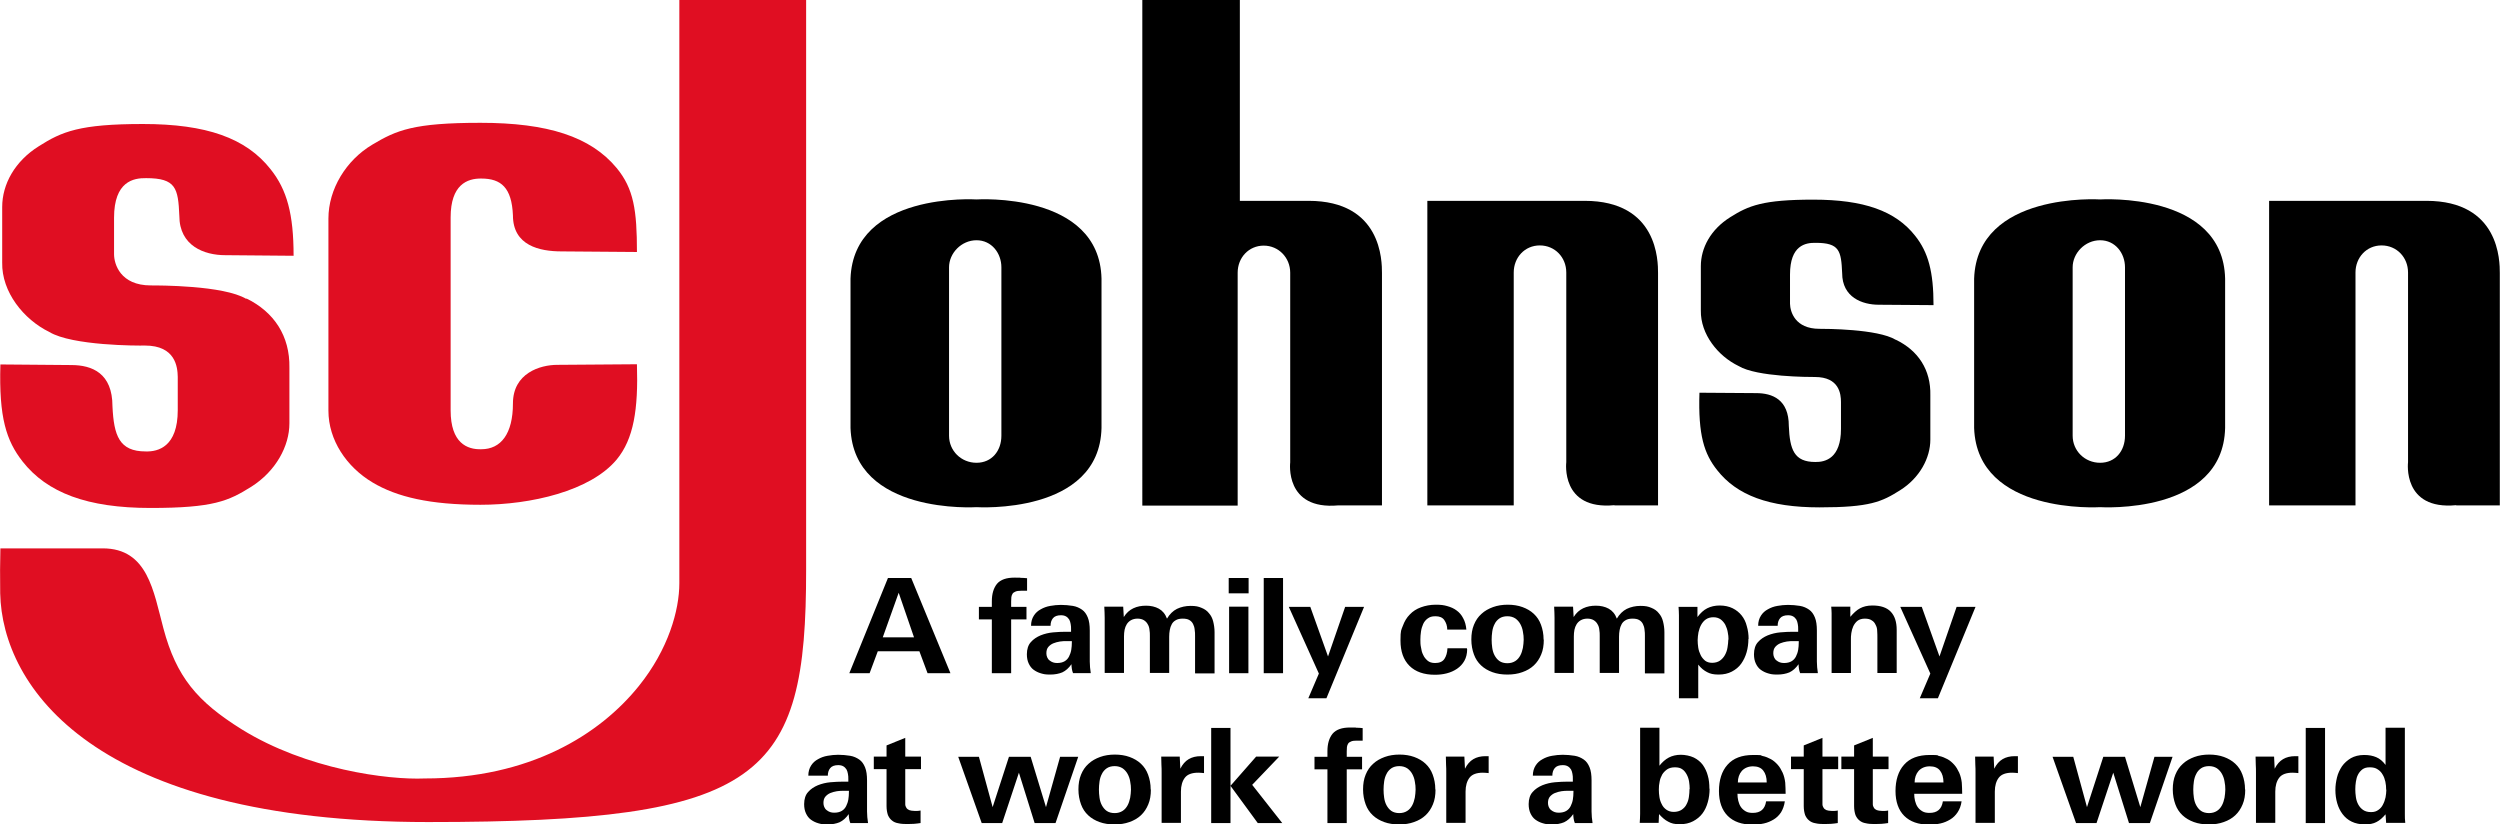
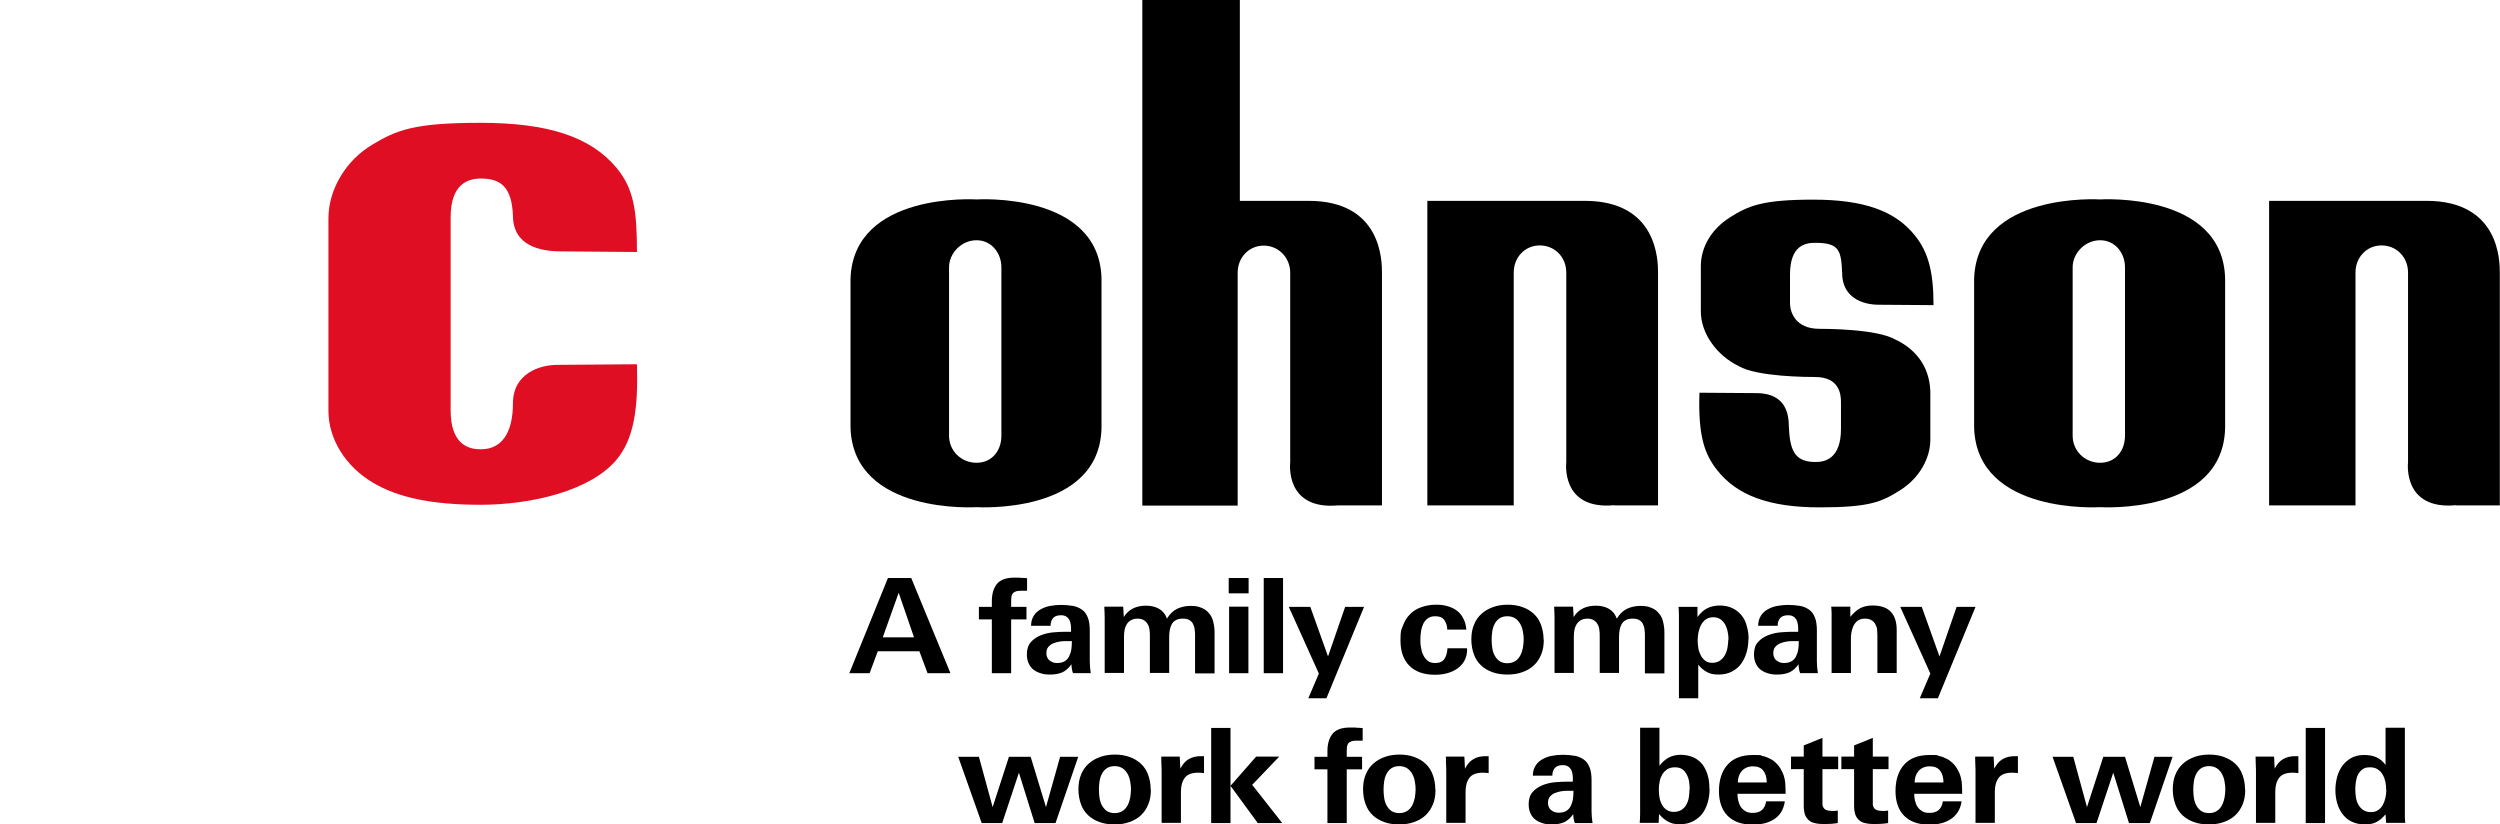
<svg xmlns="http://www.w3.org/2000/svg" id="Calque_1" version="1.1" viewBox="0 0 1256 414.2">
  <defs>
    <style>
      .st0 {
        fill: #e00e22;
      }

      .st0, .st1 {
        fill-rule: evenodd;
      }
    </style>
  </defs>
  <path class="st1" d="M1041.3,134.3v84.6c0,7.6,6.1,13.6,13.8,13.6s12.5-6,12.5-13.6v-84.6c0-7.1-4.9-13.6-12.5-13.6s-13.8,6.5-13.8,13.6h0ZM1055.1,254.8s-61.8,4-63.3-39.8v-75c1.5-43.8,63.3-39.8,63.3-39.8,0,0,61.8-4,62.8,39.8v75c-1,43.8-62.8,39.8-62.8,39.8h0Z" />
  <path class="st1" d="M476.8,134.3v84.6c0,7.6,6.1,13.6,13.8,13.6s12.5-6,12.5-13.6v-84.6c0-7.1-4.9-13.6-12.5-13.6s-13.8,6.5-13.8,13.6h0ZM490.6,254.8s-61.8,4-63.3-39.8v-75c1.5-43.8,63.3-39.8,63.3-39.8,0,0,61.8-4,62.8,39.8v75c-1,43.8-62.8,39.8-62.8,39.8h0Z" />
  <path class="st1" d="M1234,253.9h21.9v-116.7c0-5.9,0-36.3-36.9-36.3h-79v153h43.4v-117c0-7.5,5.5-13.6,13.1-13.6s13.3,6,13.3,13.6v95.3s-3,24.2,24.2,21.6h0Z" />
  <path class="st1" d="M811.1,253.9h21.9v-116.7c0-5.9,0-36.3-36.9-36.3h-79v153h43.4v-117c0-7.5,5.5-13.6,13.1-13.6s13.3,6,13.3,13.6v95.3s-3,24.2,24.2,21.6h0Z" />
  <path class="st1" d="M573.9,0h49v100.9h34.5c36.9,0,36.9,30.4,36.9,36.3v116.7h-21.9c-27.2,2.5-24.2-21.6-24.2-21.6v-95.3c0-7.5-5.8-13.6-13.3-13.6s-13.1,6-13.1,13.6v117h-47.9V0h0Z" />
-   <path class="st0" d="M341.3,0v293c0,13.6-5.5,33.2-20.3,51.6-19.6,24.4-54.7,46.5-107.6,46.5-18.5.8-59.4-4.5-92-24.7-22.3-13.9-32.8-26.3-39.3-50.7-5-18.6-7.8-40.2-30.5-40.2H.2c-.2,6.5-.2,14.5-.1,22.6,1,46.8,46.8,114.9,215,114.9s190-21.8,189.9-126.8V0h-63.7Z" />
  <path class="st1" d="M952.4,170.7c-9.1-5.5-35.5-5.5-38.3-5.5-12.3,0-14.7-8.6-14.8-12.6v-14.7c0-14.7,7.8-16,12.9-15.9,12,0,12.8,4,13.3,15.2,0,12.2,10.1,15.9,18.4,15.9l27.5.2c0-16.7-2.6-26.5-9.2-34.8-9.9-12.6-25.9-18.2-51.2-18.2s-32.5,3-41.7,8.8c-9.9,6.2-14.8,15.5-14.8,24.6v22.3c-.2,11.9,8.6,22.9,19,27.9,9.1,5.5,35.5,5.5,38.3,5.5,12.3,0,13.1,8.6,13.1,12.6v13.5c0,14.7-7.8,16.7-12.9,16.6-10.7,0-12.8-6.3-13.3-18.1,0-13.3-8.2-16.5-16.5-16.5l-28.4-.2c-.7,21.4,2.4,30.7,8.9,38.9,9.9,12.6,26,18.7,51.4,18.7s31.3-2.8,40.5-8.6c9.9-6.2,15.2-16.3,15.2-25.4v-22.3c.3-12.8-6.1-22.5-17.3-27.9h0Z" />
-   <path class="st0" d="M123.8,150.2c-11.4-6.9-44.5-6.8-48-6.8-15.4,0-18.5-10.8-18.5-15.7v-18.3c0-18.3,9.8-20,16.1-19.9,15,0,16.1,5,16.7,18.9,0,15.2,12.6,19.8,23,19.8l34.4.3c0-20.9-3.3-33.1-11.5-43.4-12.4-15.8-32.4-22.8-64.2-22.8s-40.7,3.8-52.2,11.1C7.4,81,1.1,92.6,1.1,104v27.9c-.3,14.8,10.8,28.6,23.7,34.9,11.4,6.9,44.5,6.9,48,6.8,15.4,0,16.4,10.8,16.5,15.7v16.8c0,18.3-9.8,20.9-16.1,20.7-13.3,0-16-7.9-16.7-22.7,0-16.6-10.2-20.7-20.7-20.7l-35.6-.3c-.8,26.8,3,38.3,11.1,48.7,12.4,15.8,32.6,23.4,64.3,23.4s39.2-3.5,50.7-10.7c12.3-7.8,19.1-20.4,19.1-31.8v-27.9c.3-16-7.7-28.1-21.7-34.9h0Z" />
  <path class="st0" d="M226.4,109.2c0-16.4,8.3-19.6,15.4-19.5,10,0,15.3,4.6,15.9,18.5,0,15.2,13.4,18.1,24.4,18.1l37.9.3c0-20.9-1.6-31.8-10.2-42.2-13.1-15.8-34.7-22.7-68.4-22.7s-42.2,3.7-54.4,11c-13.1,7.8-22,22.3-22,37.1v96.5c0,14.8,9.1,28.3,22.2,36.1,12.2,7.3,28.9,11.2,54.2,11.2s55.2-6.9,68.4-22.7c8.6-10.4,10.9-25.3,10.2-47.9l-40,.3c-8.7,0-22.3,4.2-22.3,19.4s-6,23-15.9,23c-7.1.2-15.4-3.1-15.4-19.5v-97.1h0Z" />
  <path d="M466,338.2l-4.1-11h-20.9l-4.1,11h-10.2l19.4-47.8h11.7l19.7,47.8h-11.4ZM451.5,297.8l-8,22.4h15.7l-7.7-22.4h0ZM516.1,296.8c-.6,0-1.1,0-1.7,0-.5,0-1,0-1.5,0-1.1,0-2,.1-2.7.4-.7.3-1.2.6-1.5,1.1-.3.5-.5,1-.6,1.7,0,.7-.1,1.4-.1,2.2v2.7h7.7v6.3h-7.7v27h-9.7v-27h-6.5v-6.3h6.5v-2.8c0-3.8.9-6.7,2.6-8.8,1.8-2.1,4.7-3.1,8.8-3.1s2.1,0,3.1.1c1.1,0,2.1.1,3.2.2v6.3h0ZM539.1,338.2c-.3-.7-.5-1.5-.6-2.2-.1-.7-.2-1.5-.2-2.3-1.4,2-2.9,3.3-4.6,4.1-1.7.7-3.7,1.1-6.1,1.1s-3.2-.2-4.6-.6c-1.4-.4-2.6-1-3.7-1.8-1.1-.8-1.9-1.9-2.5-3.2-.6-1.3-.9-2.8-.9-4.6,0-2.6.7-4.7,2-6.1,1.3-1.5,3-2.6,4.9-3.4,2-.8,4.1-1.3,6.3-1.5,2.3-.2,4.4-.3,6.3-.3h2.7v-1.3c0-.9,0-1.7-.2-2.6-.1-.8-.4-1.6-.7-2.2-.4-.6-.9-1.2-1.6-1.6-.7-.4-1.5-.6-2.6-.6-1.8,0-3.2.5-4,1.5-.8,1-1.2,2.2-1.2,3.8h-9.8c0-2,.5-3.7,1.4-5.1.9-1.4,2-2.4,3.5-3.2,1.4-.8,3-1.4,4.8-1.7,1.7-.3,3.5-.5,5.3-.5s4.3.2,6,.5c1.8.3,3.3,1,4.6,1.9,1.3.9,2.2,2.2,2.9,3.9.7,1.7,1,3.9,1,6.6v9.9c0,1.9,0,3.8,0,5.7,0,1.9.2,3.8.5,5.8h-9.1ZM538.4,322.1c-.5,0-.9,0-1.3,0-.4,0-.8,0-1.3,0-1,0-2.1,0-3.3.2-1.2.2-2.3.5-3.3.9-1,.4-1.9,1.1-2.5,1.8-.7.8-1,1.9-1,3.2s.5,2.8,1.6,3.6c1.1.9,2.3,1.3,3.8,1.3s2.8-.3,3.8-.9c1-.6,1.7-1.4,2.2-2.4.5-1,.9-2.1,1.1-3.3.2-1.2.3-2.5.3-3.8v-.6h0ZM600.4,338.2v-18.6c0-1.1,0-2.2-.2-3.3-.1-1.1-.4-2-.8-2.8-.4-.8-1-1.5-1.9-2-.8-.5-2-.7-3.4-.7s-2.6.3-3.4.8c-.9.5-1.6,1.2-2,2-.5.9-.8,1.8-1,2.9-.2,1.1-.3,2.2-.3,3.4v18.2h-9.7v-18.5c0-1.1,0-2.2-.2-3.2-.1-1.1-.4-2-.9-2.8-.4-.8-1.1-1.5-1.9-2-.8-.5-1.9-.8-3.2-.8s-2.4.3-3.3.8c-.9.5-1.6,1.2-2.1,2-.5.8-.9,1.8-1.1,2.8-.2,1.1-.3,2.2-.3,3.3v18.4h-9.7v-22.2c0-1.9,0-3.7,0-5.5,0-1.8-.1-3.7-.2-5.6h9.5l.3,5.2c1.3-2.1,2.9-3.5,4.8-4.4,1.9-.9,4-1.3,6.4-1.3s4.6.5,6.4,1.5c1.8,1,3.2,2.6,4.1,5,1.3-2.2,3-3.9,5-4.9,2.1-1,4.4-1.5,6.9-1.5s3.9.3,5.5,1c1.5.6,2.8,1.5,3.7,2.7,1,1.1,1.7,2.5,2.1,4.1.4,1.6.7,3.4.7,5.4v20.7h-9.7ZM617.3,298.1v-7.7h10v7.7h-10ZM617.5,338.2v-33.4h9.7v33.4h-9.7ZM634.9,338.2v-47.8h9.7v47.8h-9.7ZM666.5,350.8h-9.2l5.3-12.4-15.1-33.5h10.8l8.9,24.9,8.6-24.9h9.5l-18.9,45.9h0ZM737.1,326.2c0,2.2-.5,4.2-1.4,5.8-.9,1.6-2.1,2.9-3.7,4-1.5,1-3.2,1.8-5.2,2.3-1.9.5-3.9.7-5.9.7-5.5,0-9.8-1.5-12.8-4.5-3-3-4.5-7.2-4.5-12.7s.4-5.2,1.2-7.4c.8-2.2,1.9-4.1,3.5-5.7,1.5-1.6,3.4-2.8,5.6-3.6,2.2-.8,4.7-1.3,7.4-1.3s4,.2,5.8.7c1.8.5,3.4,1.2,4.7,2.2,1.4,1,2.5,2.3,3.3,3.9.9,1.6,1.4,3.5,1.6,5.7h-9.6c0-1.9-.6-3.5-1.5-4.8-.9-1.3-2.4-1.9-4.4-1.9s-2.9.4-3.9,1.1c-1,.7-1.8,1.7-2.3,2.8-.5,1.1-.9,2.4-1.1,3.8-.2,1.4-.3,2.7-.3,4s0,2.6.3,3.9c.2,1.4.5,2.7,1.1,3.8.5,1.2,1.3,2.1,2.2,2.9.9.8,2.2,1.2,3.8,1.2,2.2,0,3.8-.7,4.7-2.1.9-1.4,1.4-3.1,1.5-5.3h9.8v.3h0ZM775.6,321.4c0,2.8-.4,5.3-1.3,7.4-.9,2.2-2.1,4-3.7,5.5-1.6,1.5-3.5,2.6-5.8,3.4-2.2.8-4.7,1.2-7.5,1.2s-5.3-.4-7.5-1.2c-2.2-.8-4.1-1.9-5.7-3.4-1.6-1.5-2.8-3.3-3.6-5.5-.8-2.2-1.3-4.7-1.3-7.5s.4-5.2,1.3-7.4c.9-2.2,2.1-4,3.8-5.5,1.6-1.5,3.6-2.6,5.8-3.4,2.2-.8,4.7-1.2,7.4-1.2s5.2.4,7.4,1.2c2.2.8,4.1,1.9,5.7,3.4,1.6,1.5,2.8,3.3,3.6,5.5.8,2.2,1.3,4.6,1.3,7.4h0ZM765.5,321.4c0-1.3-.1-2.7-.4-4.1-.2-1.4-.7-2.7-1.3-3.8-.6-1.1-1.5-2.1-2.5-2.8-1.1-.7-2.4-1.1-4-1.1s-3,.4-4,1.1c-1,.7-1.9,1.7-2.4,2.8-.6,1.1-1,2.4-1.2,3.8-.2,1.4-.3,2.8-.3,4.1s.1,2.7.3,4.1.6,2.7,1.2,3.8c.6,1.1,1.4,2.1,2.4,2.8,1,.7,2.4,1.1,4,1.1s2.9-.4,4-1.1c1.1-.7,1.9-1.7,2.5-2.8.6-1.1,1-2.4,1.3-3.8.2-1.4.4-2.8.4-4.1h0ZM826.4,338.2v-18.6c0-1.1,0-2.2-.2-3.3-.1-1.1-.4-2-.8-2.8-.4-.8-1-1.5-1.9-2-.8-.5-2-.7-3.4-.7s-2.6.3-3.4.8c-.9.5-1.6,1.2-2,2-.5.9-.8,1.8-1,2.9-.2,1.1-.3,2.2-.3,3.4v18.2h-9.7v-18.5c0-1.1,0-2.2-.2-3.2-.1-1.1-.4-2-.9-2.8-.4-.8-1.1-1.5-1.9-2-.8-.5-1.9-.8-3.2-.8s-2.4.3-3.3.8c-.9.5-1.6,1.2-2.1,2-.5.8-.9,1.8-1.1,2.8-.2,1.1-.3,2.2-.3,3.3v18.4h-9.7v-22.2c0-1.9,0-3.7,0-5.5,0-1.8-.1-3.7-.2-5.6h9.5l.3,5.2c1.3-2.1,2.9-3.5,4.8-4.4,1.9-.9,4-1.3,6.4-1.3s4.6.5,6.4,1.5c1.8,1,3.2,2.6,4.1,5,1.3-2.2,3-3.9,5-4.9,2.1-1,4.4-1.5,6.9-1.5s3.9.3,5.5,1c1.5.6,2.8,1.5,3.7,2.7,1,1.1,1.7,2.5,2.1,4.1.4,1.6.7,3.4.7,5.4v20.7h-9.7ZM878.4,321c0,2.3-.3,4.6-.9,6.7-.6,2.1-1.5,4-2.7,5.7-1.2,1.7-2.8,3-4.7,4-1.9,1-4.1,1.5-6.7,1.5s-4.2-.4-5.7-1.2c-1.6-.8-3.1-2-4.5-3.8v16.9h-9.7v-37.7c0-1.3,0-2.7,0-4,0-1.4-.1-2.8-.2-4.2h9.5v5.1c1.5-2,3.1-3.5,4.9-4.4,1.8-.9,3.9-1.4,6.3-1.4s4.7.5,6.5,1.4c1.8.9,3.3,2.1,4.5,3.6,1.2,1.5,2.1,3.3,2.6,5.4.6,2,.9,4.2.9,6.4h0ZM868.4,321.3c0-1.2-.1-2.4-.4-3.8-.2-1.3-.7-2.5-1.2-3.6-.6-1.1-1.4-2-2.3-2.7-1-.7-2.2-1.1-3.7-1.1s-2.8.4-3.8,1.1c-1,.7-1.8,1.7-2.4,2.8-.6,1.1-1,2.4-1.3,3.7-.2,1.3-.4,2.7-.4,3.9s.1,2.4.3,3.8c.2,1.3.6,2.5,1.2,3.7.5,1.1,1.3,2,2.2,2.8.9.7,2.1,1.1,3.6,1.1s2.9-.4,3.9-1.1c1-.7,1.9-1.7,2.5-2.8.6-1.1,1.1-2.4,1.3-3.8.2-1.4.4-2.7.4-4h0ZM904.4,338.2c-.3-.7-.5-1.5-.6-2.2-.1-.7-.2-1.5-.2-2.3-1.4,2-2.9,3.3-4.6,4.1-1.7.7-3.7,1.1-6.1,1.1s-3.2-.2-4.6-.6c-1.4-.4-2.6-1-3.7-1.8-1.1-.8-1.9-1.9-2.5-3.2-.6-1.3-.9-2.8-.9-4.6,0-2.6.7-4.7,2-6.1,1.3-1.5,3-2.6,4.9-3.4,2-.8,4.1-1.3,6.3-1.5,2.3-.2,4.4-.3,6.3-.3h2.7v-1.3c0-.9,0-1.7-.2-2.6-.1-.8-.4-1.6-.7-2.2-.4-.6-.9-1.2-1.6-1.6-.7-.4-1.5-.6-2.6-.6-1.8,0-3.2.5-4,1.5-.8,1-1.2,2.2-1.2,3.8h-9.8c0-2,.5-3.7,1.4-5.1.9-1.4,2-2.4,3.5-3.2,1.4-.8,3-1.4,4.8-1.7,1.7-.3,3.5-.5,5.3-.5s4.3.2,6,.5c1.8.3,3.3,1,4.6,1.9,1.3.9,2.2,2.2,2.9,3.9.7,1.7,1,3.9,1,6.6v9.9c0,1.9,0,3.8,0,5.7,0,1.9.2,3.8.5,5.8h-9.1ZM903.6,322.1c-.5,0-.9,0-1.3,0-.4,0-.8,0-1.3,0-1,0-2.1,0-3.3.2-1.2.2-2.3.5-3.3.9-1,.4-1.9,1.1-2.5,1.8-.7.8-1,1.9-1,3.2s.5,2.8,1.6,3.6c1.1.9,2.3,1.3,3.8,1.3s2.8-.3,3.8-.9c1-.6,1.7-1.4,2.2-2.4.5-1,.9-2.1,1.1-3.3.2-1.2.3-2.5.3-3.8v-.6h0ZM943.2,338.2v-17.7c0-1.1,0-2.3-.1-3.5,0-1.2-.3-2.2-.8-3.1-.4-.9-1-1.7-1.9-2.2-.8-.6-2-.9-3.5-.9s-2.8.4-3.7,1.1c-.9.7-1.6,1.7-2.1,2.7-.5,1.1-.8,2.2-1,3.5-.2,1.2-.2,2.3-.2,3.2v16.8h-9.7v-26.8c0-1.1,0-2.1,0-3.2,0-1.1-.1-2.2-.2-3.3h9.6v5.1c1.6-1.9,3.2-3.4,4.9-4.3,1.7-.9,3.7-1.4,6.2-1.4,4.1,0,7.2,1,9.2,3.1,2,2.1,3,5.1,3,9.2v21.6h-9.7ZM973.7,350.8h-9.2l5.3-12.4-15.1-33.5h10.8l8.9,24.9,8.6-24.9h9.5l-18.9,45.9h0Z" />
-   <path d="M427.2,413.5c-.3-.7-.5-1.5-.6-2.2-.1-.7-.2-1.5-.2-2.3-1.4,2-2.9,3.3-4.6,4.1-1.7.7-3.7,1.1-6.1,1.1s-3.2-.2-4.6-.6c-1.4-.4-2.6-1-3.7-1.8-1.1-.8-1.9-1.9-2.5-3.2-.6-1.3-.9-2.8-.9-4.6,0-2.6.7-4.7,2-6.1,1.3-1.5,3-2.6,4.9-3.4,2-.8,4.1-1.3,6.3-1.5,2.3-.2,4.4-.3,6.3-.3h2.7v-1.3c0-.9,0-1.7-.2-2.6-.1-.8-.4-1.6-.7-2.2-.4-.6-.9-1.2-1.6-1.6-.7-.4-1.5-.6-2.6-.6-1.8,0-3.2.5-4,1.5-.8,1-1.2,2.2-1.2,3.8h-9.8c0-2,.5-3.7,1.4-5.1.9-1.4,2-2.4,3.5-3.2,1.4-.8,3-1.4,4.8-1.7,1.7-.3,3.5-.5,5.3-.5s4.3.2,6,.5c1.8.3,3.3,1,4.6,1.9,1.3.9,2.2,2.2,2.9,3.9.7,1.7,1,3.9,1,6.6v9.9c0,1.9,0,3.8,0,5.7,0,1.9.2,3.8.5,5.8h-9.1ZM426.4,397.3c-.5,0-.9,0-1.3,0-.4,0-.8,0-1.3,0-1,0-2.1,0-3.3.2-1.2.2-2.3.5-3.3.9-1,.4-1.9,1.1-2.5,1.8-.7.8-1,1.9-1,3.2s.5,2.8,1.6,3.6c1.1.9,2.3,1.3,3.8,1.3s2.8-.3,3.8-.9c1-.6,1.7-1.4,2.2-2.4.5-1,.9-2.1,1.1-3.3.2-1.2.3-2.5.3-3.8v-.6h0ZM454.8,386.4v15.2c0,1,0,1.8,0,2.5,0,.7.3,1.3.6,1.8.3.5.8.8,1.4,1.1.6.2,1.5.4,2.6.4s1,0,1.5,0,1-.1,1.6-.2v6.3c-1.1.2-2.3.3-3.4.4-1.1,0-2.3.1-3.4.1-1.7,0-3.2-.1-4.4-.4-1.3-.2-2.4-.7-3.2-1.4-.9-.7-1.5-1.6-2-2.7-.4-1.2-.7-2.7-.7-4.5v-18.6h-6.4v-6.3h6.4v-5.6l9.4-3.8v9.4h7.9v6.3h-7.9Z" />
  <path d="M530.2,413.5h-10.4l-7.9-25.3-8.4,25.3h-10.3l-11.8-33.3h10.4l6.9,25.3,8.2-25.3h10.9l7.7,25.3,7.1-25.3h9.1l-11.4,33.3h0ZM578.2,396.7c0,2.8-.4,5.3-1.3,7.4-.9,2.2-2.1,4-3.7,5.5-1.6,1.5-3.5,2.6-5.8,3.4-2.2.8-4.7,1.2-7.5,1.2s-5.3-.4-7.5-1.2c-2.2-.8-4.1-1.9-5.7-3.4-1.6-1.5-2.8-3.3-3.6-5.5-.8-2.2-1.3-4.7-1.3-7.5s.4-5.2,1.3-7.4c.9-2.2,2.1-4,3.8-5.5,1.6-1.5,3.6-2.6,5.8-3.4,2.2-.8,4.7-1.2,7.4-1.2s5.2.4,7.4,1.2c2.2.8,4.1,1.9,5.7,3.4,1.6,1.5,2.8,3.3,3.6,5.5.8,2.2,1.3,4.6,1.3,7.4h0ZM568.2,396.7c0-1.3-.1-2.7-.4-4.1-.2-1.4-.7-2.7-1.3-3.8-.6-1.1-1.5-2.1-2.5-2.8-1.1-.7-2.4-1.1-4-1.1s-3,.4-4,1.1c-1,.7-1.9,1.7-2.4,2.8-.6,1.1-1,2.4-1.2,3.8-.2,1.4-.3,2.8-.3,4.1s.1,2.7.3,4.1c.2,1.4.6,2.7,1.2,3.8.6,1.1,1.4,2.1,2.4,2.8,1,.7,2.4,1.1,4,1.1s2.9-.4,4-1.1c1.1-.7,1.9-1.7,2.5-2.8.6-1.1,1-2.4,1.3-3.8.2-1.4.4-2.8.4-4.1h0ZM604.9,388.4c-1.1-.1-2-.2-2.9-.2-3.1,0-5.4.8-6.7,2.5-1.3,1.7-2,4-2,7v15.7h-9.7v-25.2c0-1.3,0-2.7-.1-4,0-1.3-.1-2.7-.1-4.1h9.3l.3,6.1c1.1-2.2,2.5-3.8,4.2-4.8,1.7-1,3.7-1.5,6.1-1.5h.8c.2,0,.5,0,.8,0v8.4h0ZM631.9,413.5l-13.7-18.7,12.9-14.7h11.6l-13.6,14.2,15.1,19.2h-12.3ZM608.5,413.5v-47.8h9.7v47.8h-9.7Z" />
  <path d="M684.7,372.1c-.6,0-1.1,0-1.7,0-.5,0-1,0-1.5,0-1.1,0-2,.1-2.7.4-.7.3-1.2.6-1.5,1.1-.3.5-.5,1-.6,1.7,0,.7-.1,1.4-.1,2.2v2.7h7.7v6.3h-7.7v27h-9.7v-27h-6.5v-6.3h6.5v-2.8c0-3.8.9-6.7,2.6-8.8,1.8-2.1,4.7-3.1,8.8-3.1s2.1,0,3.1.1c1.1,0,2.1.1,3.2.2v6.3h0ZM721.2,396.7c0,2.8-.4,5.3-1.3,7.4-.9,2.2-2.1,4-3.7,5.5-1.6,1.5-3.5,2.6-5.8,3.4-2.2.8-4.7,1.2-7.5,1.2s-5.3-.4-7.5-1.2c-2.2-.8-4.1-1.9-5.7-3.4-1.6-1.5-2.8-3.3-3.6-5.5-.8-2.2-1.3-4.7-1.3-7.5s.4-5.2,1.3-7.4c.9-2.2,2.1-4,3.8-5.5,1.6-1.5,3.6-2.6,5.8-3.4,2.2-.8,4.7-1.2,7.4-1.2s5.2.4,7.4,1.2c2.2.8,4.1,1.9,5.7,3.4,1.6,1.5,2.8,3.3,3.6,5.5.8,2.2,1.3,4.6,1.3,7.4h0ZM711.2,396.7c0-1.3-.1-2.7-.4-4.1-.2-1.4-.7-2.7-1.3-3.8-.6-1.1-1.5-2.1-2.5-2.8-1.1-.7-2.4-1.1-4-1.1s-3,.4-4,1.1c-1,.7-1.9,1.7-2.4,2.8-.6,1.1-1,2.4-1.2,3.8-.2,1.4-.3,2.8-.3,4.1s.1,2.7.3,4.1c.2,1.4.6,2.7,1.2,3.8.6,1.1,1.4,2.1,2.4,2.8,1,.7,2.4,1.1,4,1.1s2.9-.4,4-1.1c1.1-.7,1.9-1.7,2.5-2.8.6-1.1,1-2.4,1.3-3.8.2-1.4.4-2.8.4-4.1h0ZM747.9,388.4c-1.1-.1-2-.2-2.9-.2-3.1,0-5.4.8-6.7,2.5-1.3,1.7-2,4-2,7v15.7h-9.7v-25.2c0-1.3,0-2.7-.1-4,0-1.3-.1-2.7-.1-4.1h9.3l.3,6.1c1.1-2.2,2.5-3.8,4.2-4.8,1.7-1,3.7-1.5,6.1-1.5h.8c.2,0,.5,0,.8,0v8.4h0Z" />
  <path d="M791.2,413.5c-.3-.7-.5-1.5-.6-2.2-.1-.7-.2-1.5-.2-2.3-1.4,2-2.9,3.3-4.6,4.1-1.7.7-3.7,1.1-6.1,1.1s-3.2-.2-4.6-.6c-1.4-.4-2.6-1-3.7-1.8-1.1-.8-1.9-1.9-2.5-3.2-.6-1.3-.9-2.8-.9-4.6,0-2.6.7-4.7,2-6.1,1.3-1.5,3-2.6,4.9-3.4,2-.8,4.1-1.3,6.3-1.5,2.3-.2,4.4-.3,6.3-.3h2.7v-1.3c0-.9,0-1.7-.2-2.6-.1-.8-.4-1.6-.7-2.2-.4-.6-.9-1.2-1.6-1.6-.7-.4-1.5-.6-2.6-.6-1.8,0-3.2.5-4,1.5-.8,1-1.2,2.2-1.2,3.8h-9.8c0-2,.5-3.7,1.4-5.1.9-1.4,2-2.4,3.5-3.2,1.4-.8,3-1.4,4.8-1.7,1.7-.3,3.5-.5,5.3-.5s4.3.2,6,.5c1.8.3,3.3,1,4.6,1.9,1.3.9,2.2,2.2,2.9,3.9.7,1.7,1,3.9,1,6.6v9.9c0,1.9,0,3.8,0,5.7,0,1.9.2,3.8.5,5.8h-9.1ZM790.4,397.3c-.5,0-.9,0-1.3,0-.4,0-.8,0-1.3,0-1,0-2.1,0-3.3.2-1.2.2-2.3.5-3.3.9-1,.4-1.9,1.1-2.5,1.8-.7.8-1,1.9-1,3.2s.5,2.8,1.6,3.6c1.1.9,2.3,1.3,3.8,1.3s2.8-.3,3.8-.9c1-.6,1.7-1.4,2.2-2.4.5-1,.9-2.1,1.1-3.3.2-1.2.3-2.5.3-3.8v-.6h0Z" />
  <path d="M858.9,396.3c0,2.3-.3,4.6-.9,6.7-.6,2.2-1.5,4.1-2.7,5.7-1.2,1.6-2.8,2.9-4.7,3.9-1.9,1-4.1,1.5-6.7,1.5s-4.2-.4-5.8-1.3c-1.6-.8-3.1-2.1-4.6-3.8l-.2,4.4h-9.5c.1-1.5.2-3.1.2-4.5,0-1.5,0-2.9,0-4.4v-38.9h9.7v19.1c1.4-1.8,3-3.2,4.7-4.1,1.7-.9,3.8-1.4,6-1.4s4.7.5,6.6,1.4c1.8.9,3.3,2.1,4.5,3.7,1.1,1.6,2,3.4,2.5,5.4.6,2,.8,4.2.8,6.5h0ZM848.9,396.5c0-1.2-.1-2.5-.3-3.8-.2-1.3-.6-2.5-1.2-3.6-.6-1.1-1.3-2-2.2-2.6-.9-.7-2.2-1-3.7-1s-2.8.3-3.9,1c-1,.7-1.9,1.6-2.5,2.6-.6,1.1-1.1,2.3-1.3,3.6-.3,1.3-.4,2.6-.4,4s.1,2.4.3,3.8c.2,1.3.6,2.5,1.2,3.6.5,1.1,1.3,2,2.3,2.7,1,.7,2.2,1.1,3.7,1.1s3-.4,4-1.1c1-.7,1.9-1.6,2.4-2.7.6-1.1,1-2.3,1.2-3.7.2-1.4.3-2.7.3-4h0ZM872.9,398.6c0,1.3.1,2.5.4,3.7.3,1.2.7,2.2,1.3,3.1.6.9,1.4,1.6,2.4,2.2,1,.6,2.2.8,3.6.8,3.9,0,6.1-1.9,6.7-5.8h9.4c-.3,2.2-1,4-1.9,5.5-1,1.5-2.2,2.7-3.7,3.6-1.5.9-3.1,1.6-4.9,2-1.8.4-3.7.6-5.7.6-5.4,0-9.6-1.5-12.5-4.4-2.9-2.9-4.4-7.1-4.4-12.5s1.4-10,4.3-13.2c2.9-3.3,7.2-4.9,12.9-4.9s3.2.2,4.7.5c1.5.3,2.9.9,4.2,1.6,1.3.7,2.4,1.7,3.4,2.8,1,1.1,1.8,2.5,2.5,4,.7,1.6,1.1,3.3,1.3,5,.1,1.7.2,3.6.2,5.6h-24.1ZM887.6,393.1c0-2.5-.6-4.5-1.7-5.9-1.1-1.5-2.9-2.2-5.2-2.2s-4.2.8-5.6,2.3c-1.3,1.5-2,3.5-2,5.8h14.5ZM915.6,386.4v15.2c0,1,0,1.8,0,2.5,0,.7.3,1.3.6,1.8.3.5.8.8,1.4,1.1.6.2,1.5.4,2.6.4s1,0,1.5,0c.5,0,1-.1,1.6-.2v6.3c-1.1.2-2.3.3-3.4.4-1.1,0-2.3.1-3.4.1-1.7,0-3.2-.1-4.4-.4-1.3-.2-2.4-.7-3.2-1.4-.9-.7-1.5-1.6-2-2.7-.4-1.2-.7-2.7-.7-4.5v-18.6h-6.4v-6.3h6.4v-5.6l9.4-3.8v9.4h7.9v6.3h-7.9ZM940.9,386.4v15.2c0,1,0,1.8,0,2.5,0,.7.3,1.3.6,1.8.3.5.8.8,1.4,1.1.6.2,1.5.4,2.6.4s1,0,1.5,0c.5,0,1-.1,1.6-.2v6.3c-1.1.2-2.3.3-3.4.4-1.1,0-2.3.1-3.4.1-1.7,0-3.2-.1-4.4-.4-1.3-.2-2.4-.7-3.2-1.4-.9-.7-1.5-1.6-2-2.7-.4-1.2-.7-2.7-.7-4.5v-18.6h-6.4v-6.3h6.4v-5.6l9.4-3.8v9.4h7.9v6.3h-7.9ZM961.7,398.6c0,1.3.1,2.5.4,3.7.3,1.2.7,2.2,1.3,3.1.6.9,1.4,1.6,2.4,2.2,1,.6,2.2.8,3.6.8,3.9,0,6.1-1.9,6.7-5.8h9.4c-.3,2.2-1,4-2,5.5-1,1.5-2.2,2.7-3.7,3.6-1.5.9-3.1,1.6-4.9,2-1.8.4-3.7.6-5.7.6-5.4,0-9.6-1.5-12.5-4.4-2.9-2.9-4.4-7.1-4.4-12.5s1.4-10,4.3-13.2c2.9-3.3,7.2-4.9,12.9-4.9s3.2.2,4.7.5c1.5.3,2.9.9,4.2,1.6,1.3.7,2.4,1.7,3.4,2.8,1,1.1,1.8,2.5,2.5,4,.7,1.6,1.1,3.3,1.3,5,.1,1.7.2,3.6.2,5.6h-24.1ZM976.4,393.1c0-2.5-.6-4.5-1.7-5.9-1.1-1.5-2.9-2.2-5.2-2.2s-4.2.8-5.6,2.3c-1.3,1.5-2,3.5-2,5.8h14.5ZM1013.8,388.4c-1.1-.1-2-.2-2.9-.2-3.1,0-5.4.8-6.7,2.5-1.3,1.7-2,4-2,7v15.7h-9.7v-25.2c0-1.3,0-2.7-.1-4,0-1.3-.1-2.7-.1-4.1h9.3l.3,6.1c1.1-2.2,2.5-3.8,4.2-4.8,1.7-1,3.7-1.5,6.1-1.5h.8c.2,0,.5,0,.8,0v8.4h0Z" />
  <path d="M1080,413.5h-10.4l-7.9-25.3-8.4,25.3h-10.3l-11.8-33.3h10.4l6.9,25.3,8.2-25.3h10.9l7.7,25.3,7.1-25.3h9.1l-11.4,33.3h0ZM1128,396.7c0,2.8-.4,5.3-1.3,7.4-.9,2.2-2.1,4-3.7,5.5-1.6,1.5-3.5,2.6-5.8,3.4-2.2.8-4.7,1.2-7.5,1.2s-5.3-.4-7.5-1.2c-2.2-.8-4.1-1.9-5.7-3.4-1.6-1.5-2.8-3.3-3.6-5.5-.8-2.2-1.3-4.7-1.3-7.5s.4-5.2,1.3-7.4c.9-2.2,2.1-4,3.8-5.5,1.6-1.5,3.6-2.6,5.8-3.4,2.2-.8,4.7-1.2,7.4-1.2s5.2.4,7.4,1.2c2.2.8,4.1,1.9,5.7,3.4,1.6,1.5,2.8,3.3,3.6,5.5.8,2.2,1.3,4.6,1.3,7.4h0ZM1118,396.7c0-1.3-.1-2.7-.4-4.1-.2-1.4-.7-2.7-1.3-3.8-.6-1.1-1.5-2.1-2.5-2.8-1.1-.7-2.4-1.1-4-1.1s-3,.4-4,1.1c-1,.7-1.9,1.7-2.4,2.8-.6,1.1-1,2.4-1.2,3.8-.2,1.4-.3,2.8-.3,4.1s.1,2.7.3,4.1c.2,1.4.6,2.7,1.2,3.8.6,1.1,1.4,2.1,2.4,2.8,1,.7,2.4,1.1,4,1.1s2.9-.4,4-1.1c1.1-.7,1.9-1.7,2.5-2.8.6-1.1,1-2.4,1.3-3.8.2-1.4.4-2.8.4-4.1h0ZM1154.7,388.4c-1.1-.1-2-.2-2.9-.2-3.1,0-5.4.8-6.7,2.5-1.3,1.7-2,4-2,7v15.7h-9.7v-25.2c0-1.3,0-2.7-.1-4,0-1.3-.1-2.7-.1-4.1h9.3l.3,6.1c1.1-2.2,2.5-3.8,4.2-4.8,1.7-1,3.7-1.5,6.1-1.5h.8c.2,0,.5,0,.8,0v8.4h0ZM1158.4,413.5v-47.8h9.7v47.8h-9.7ZM1198.8,413.5l-.3-4.4c-1.5,1.8-3,3.1-4.6,3.9-1.5.8-3.5,1.2-5.8,1.2s-4.8-.5-6.6-1.4c-1.9-.9-3.4-2.2-4.6-3.8-1.2-1.6-2.1-3.4-2.7-5.5-.6-2.1-.9-4.3-.9-6.6s.3-4.2.8-6.3c.5-2.1,1.4-3.9,2.5-5.6,1.2-1.7,2.7-3,4.5-4.1,1.8-1,4-1.6,6.6-1.6s4.4.4,6.1,1.1c1.7.7,3.3,2,4.7,3.9v-18.7h9.7v38.9c0,1.5,0,2.9,0,4.4,0,1.5,0,3,.2,4.5h-9.7ZM1198.8,396.7c0-1.3-.1-2.6-.4-4-.3-1.3-.7-2.5-1.4-3.6-.6-1.1-1.5-2-2.5-2.6-1-.7-2.3-1-3.9-1s-2.7.3-3.7,1c-.9.7-1.7,1.6-2.2,2.6-.6,1.1-.9,2.3-1.1,3.6-.2,1.3-.3,2.6-.3,3.8s.1,2.7.3,4c.2,1.4.6,2.6,1.2,3.7.6,1.1,1.4,2,2.4,2.7,1,.7,2.3,1.1,4,1.1s2.7-.4,3.7-1.1c1-.7,1.8-1.6,2.3-2.7.6-1.1,1-2.3,1.3-3.6.2-1.3.4-2.6.4-3.8h0Z" />
</svg>